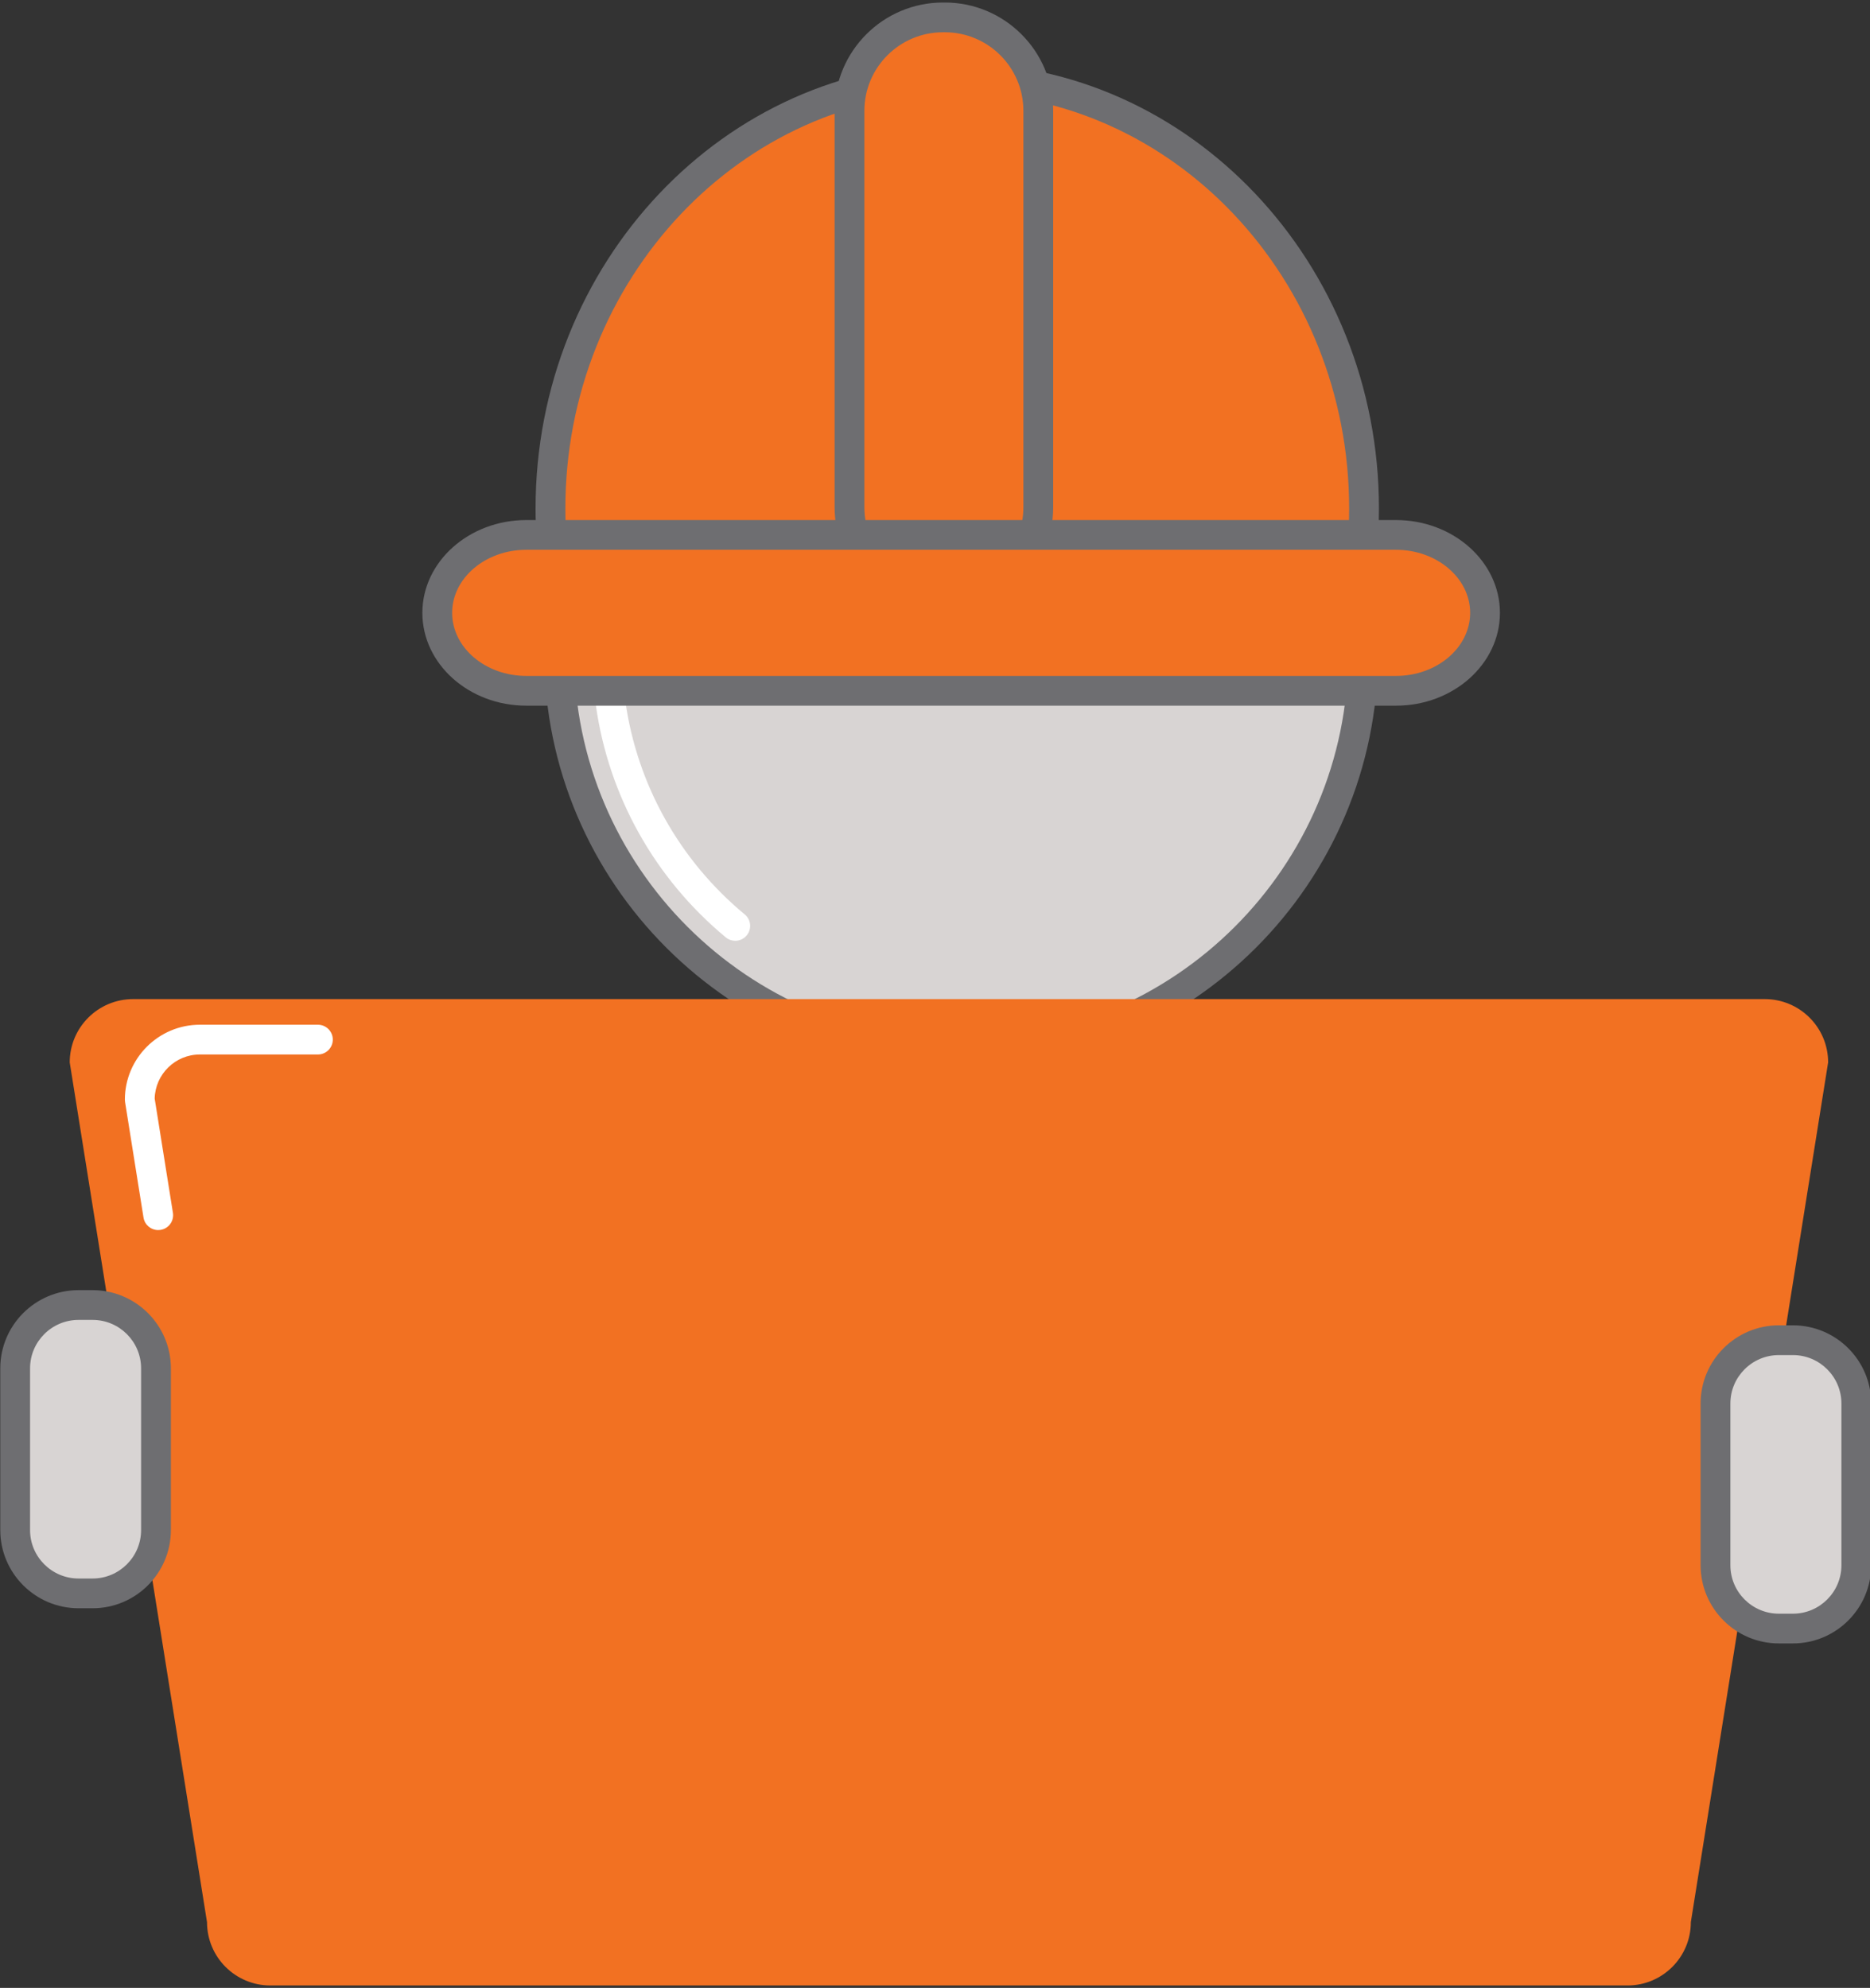
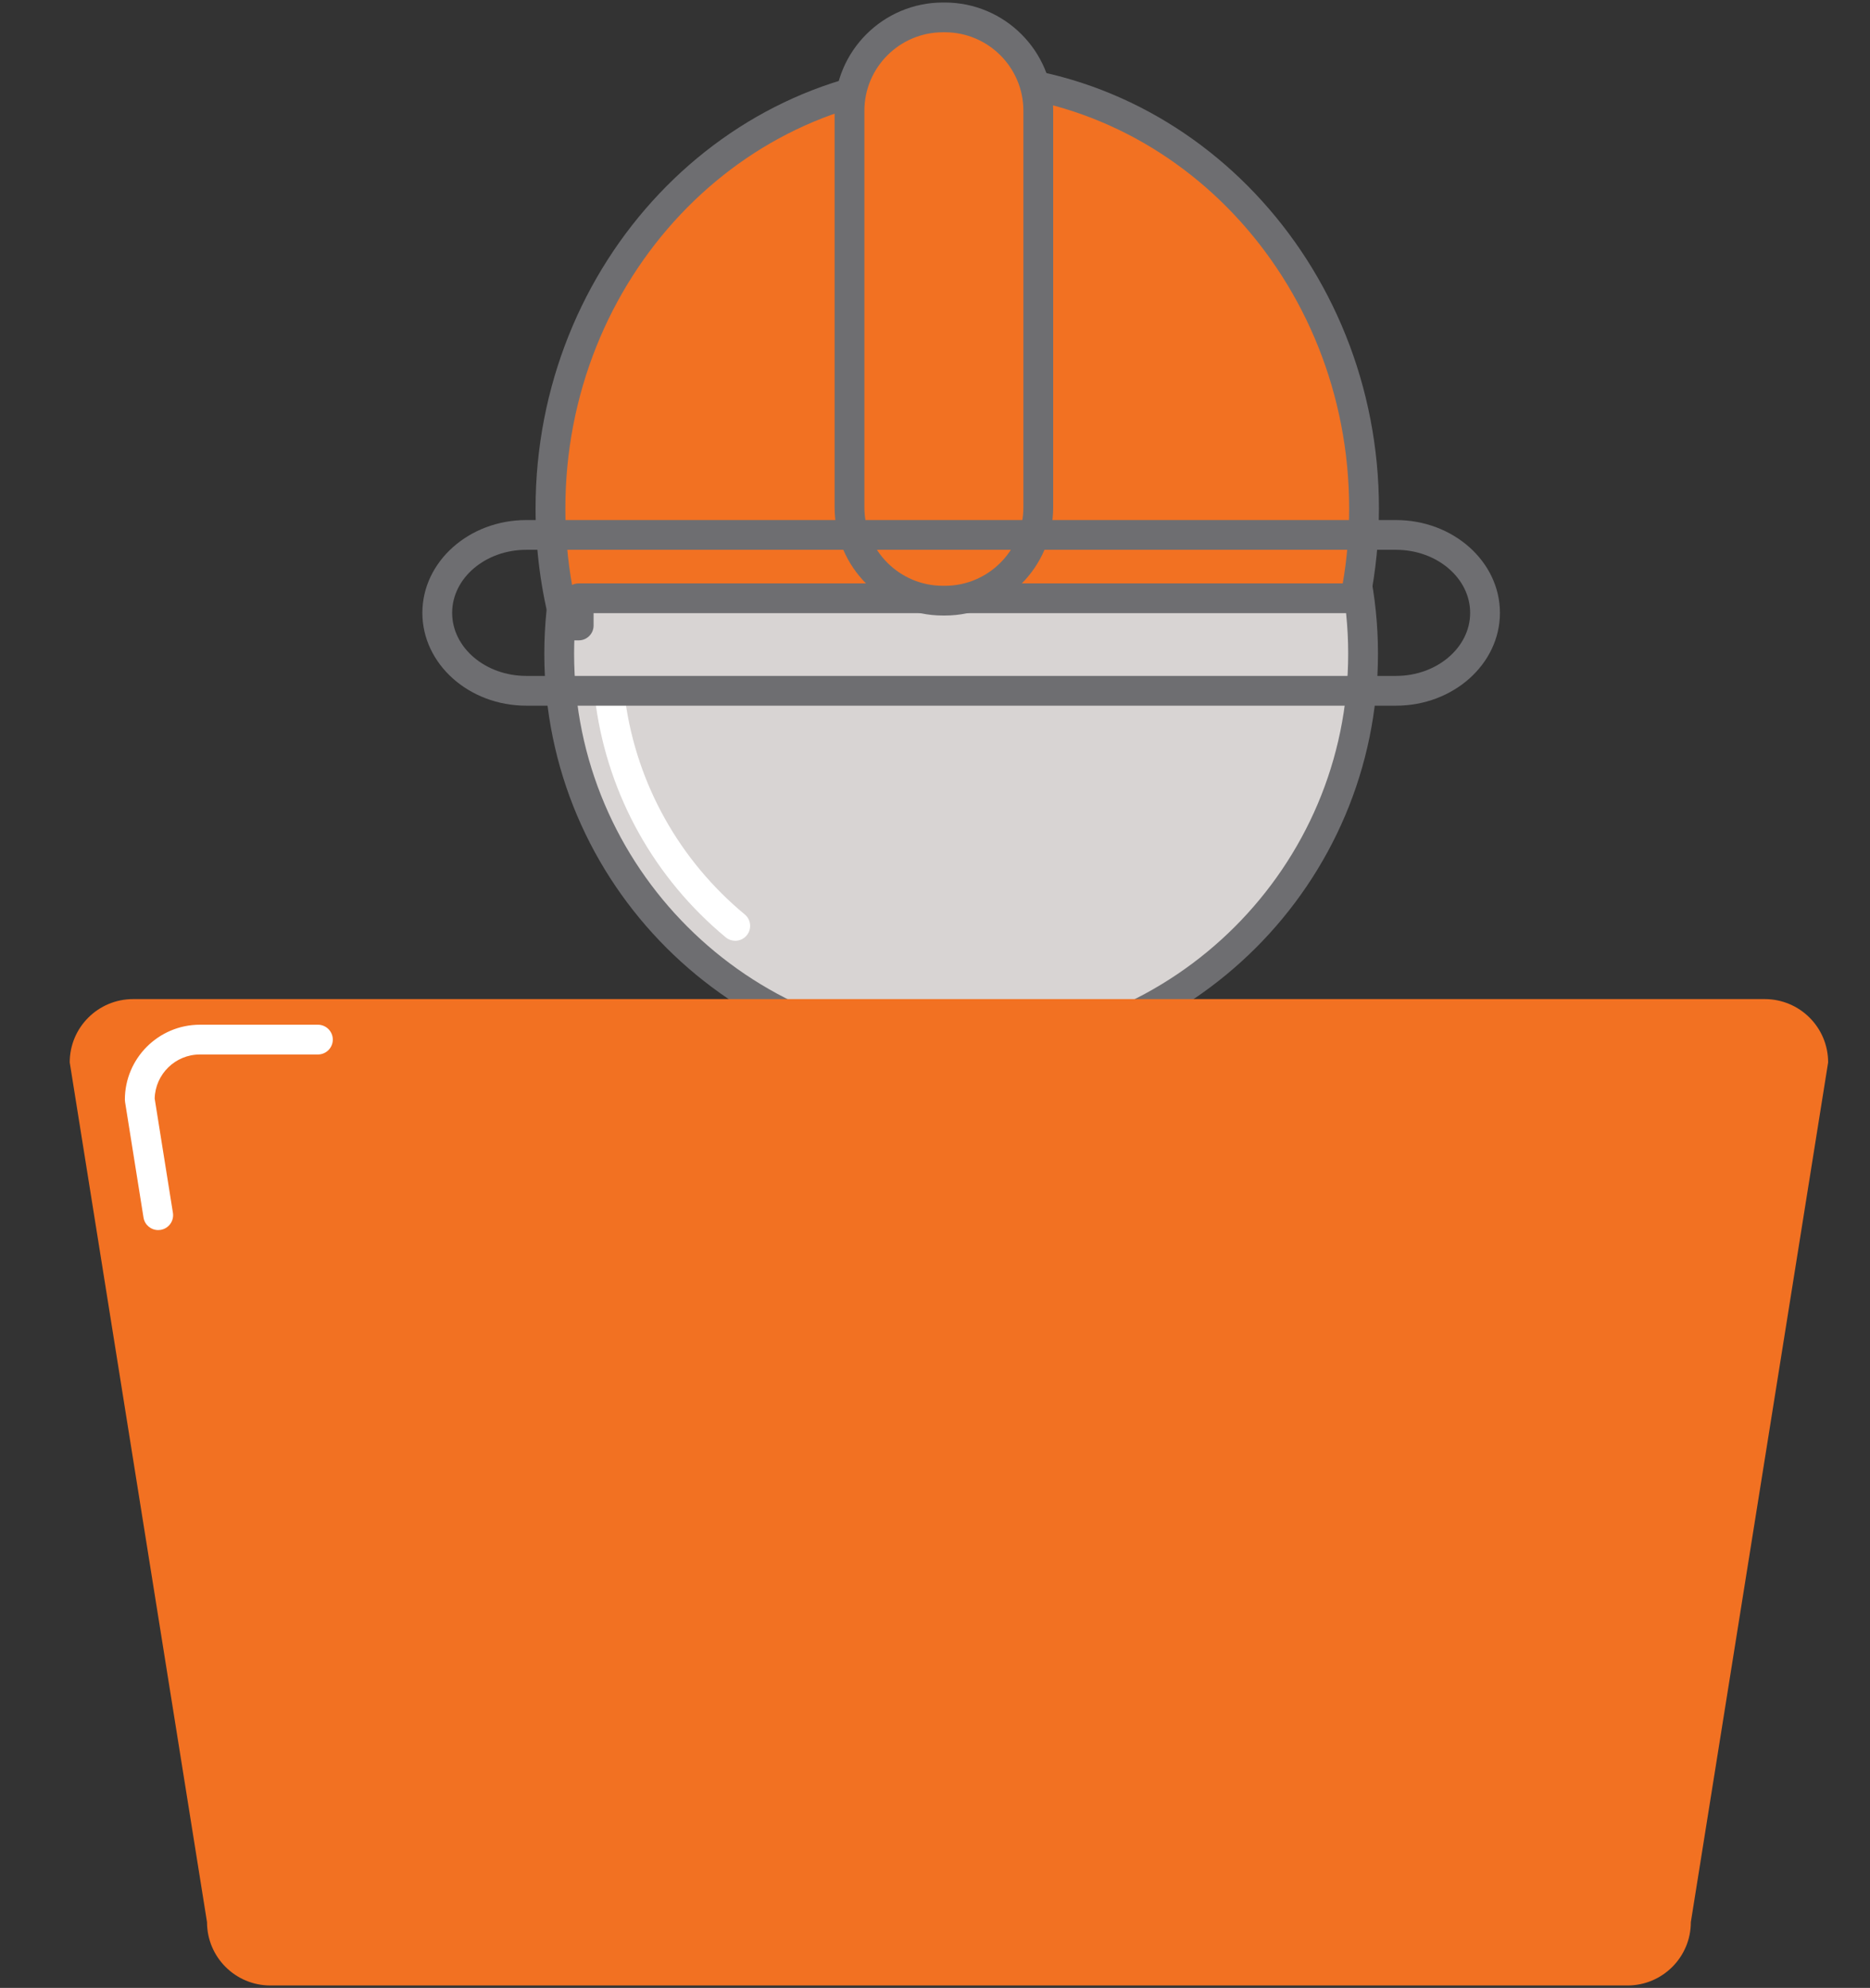
<svg xmlns="http://www.w3.org/2000/svg" width="190" height="202" xml:space="preserve" overflow="hidden">
  <rect width="100%" height="100%" fill="#333333" stroke="none" />
  <defs>
    <clipPath id="clip0">
      <rect x="1566" y="1578" width="190" height="202" />
    </clipPath>
  </defs>
  <g clip-path="url(#clip0)" transform="translate(-1566 -1578)">
    <path d="M257.646 178.928C257.646 201.46 239.38 219.725 216.849 219.725 194.317 219.725 176.052 201.46 176.052 178.928 176.052 156.397 194.317 138.131 216.849 138.131 239.38 138.131 257.646 156.397 257.646 178.928Z" fill="#D8D4D3" transform="matrix(1.001 0 0 1 1446.59 1465.49)" />
    <path d="M216.85 221.238C193.52 221.238 174.54 202.258 174.54 178.928 174.54 155.599 193.52 136.619 216.85 136.619 240.179 136.619 259.159 155.599 259.159 178.928 259.159 202.258 240.18 221.238 216.85 221.238ZM216.85 139.642C195.187 139.642 177.564 157.266 177.564 178.928 177.564 200.591 195.187 218.215 216.85 218.215 238.512 218.215 256.135 200.591 256.135 178.928 256.135 157.266 238.512 139.642 216.85 139.642Z" fill="#6E6E71" transform="matrix(1.001 0 0 1 1446.59 1465.49)" />
    <path d="M193.92 208.106C193.58 208.106 193.238 207.992 192.956 207.757 185.751 201.778 181.068 193.404 179.773 184.181 179.657 183.355 180.233 182.59 181.059 182.474 181.89 182.355 182.649 182.934 182.766 183.761 183.958 192.237 188.261 199.932 194.886 205.43 195.529 205.963 195.617 206.917 195.083 207.559 194.786 207.919 194.355 208.106 193.92 208.106Z" fill="#FFFFFF" transform="matrix(1.001 0 0 1 1446.59 1465.49)" />
    <path d="M178.03 176.069 178.03 173.303 256.842 173.303C257.428 170.362 257.745 167.314 257.745 164.189 257.745 140.021 239.259 120.43 216.454 120.43 193.651 120.43 175.163 140.021 175.163 164.189 175.163 168.309 175.712 172.291 176.72 176.069L178.03 176.069Z" fill="#F27122" transform="matrix(1.001 0 0 1 1446.59 1465.49)" />
    <path d="M178.03 177.581 176.721 177.581C176.036 177.581 175.437 177.12 175.261 176.459 174.194 172.459 173.652 168.331 173.652 164.189 173.652 139.226 192.854 118.918 216.455 118.918 240.056 118.918 259.257 139.226 259.257 164.189 259.257 167.33 258.943 170.496 258.324 173.599 258.183 174.306 257.562 174.815 256.842 174.815L179.542 174.815 179.542 176.07C179.542 176.905 178.865 177.581 178.03 177.581ZM216.455 121.941C194.521 121.941 176.676 140.894 176.676 164.189 176.676 166.792 176.905 169.39 177.356 171.949 177.56 171.848 177.789 171.791 178.03 171.791L255.585 171.791C256.015 169.273 256.234 166.722 256.234 164.189 256.233 140.893 238.388 121.941 216.455 121.941Z" fill="#6E6E71" transform="matrix(1.001 0 0 1 1446.59 1465.49)" />
    <path d="M224.681 164.063C224.681 169.3 220.435 173.545 215.199 173.545L215.001 173.545C209.765 173.545 205.519 169.3 205.519 164.063L205.519 123.76C205.519 118.524 209.765 114.278 215.001 114.278L215.199 114.278C220.435 114.278 224.681 118.524 224.681 123.76L224.681 164.063Z" fill="#F27122" transform="matrix(1.001 0 0 1 1446.59 1465.49)" />
    <path d="M215.198 175.057 215 175.057C208.937 175.057 204.006 170.125 204.006 164.063L204.006 123.76C204.006 117.698 208.938 112.766 215 112.766L215.198 112.766C221.26 112.766 226.192 117.698 226.192 123.76L226.192 164.063C226.193 170.125 221.26 175.057 215.198 175.057ZM215 115.79C210.605 115.79 207.029 119.366 207.029 123.762L207.029 164.064C207.029 168.459 210.605 172.035 215 172.035L215.198 172.035C219.592 172.035 223.168 168.459 223.168 164.064L223.168 123.762C223.168 119.366 219.592 115.79 215.198 115.79L215 115.79Z" fill="#6E6E71" transform="matrix(1.001 0 0 1 1446.59 1465.49)" />
-     <path d="M270.026 174.785C270.026 179.159 265.979 182.705 260.987 182.705L172.711 182.705C167.719 182.705 163.674 179.158 163.674 174.785L163.674 174.785C163.674 170.411 167.719 166.866 172.711 166.866L260.987 166.866C265.979 166.865 270.026 170.411 270.026 174.785L270.026 174.785Z" fill="#F27122" transform="matrix(1.001 0 0 1 1446.59 1465.49)" />
    <path d="M260.987 184.217 172.711 184.217C166.895 184.217 162.162 179.986 162.162 174.785 162.162 169.585 166.894 165.355 172.711 165.355L260.987 165.355C266.804 165.355 271.538 169.586 271.538 174.785 271.538 179.986 266.805 184.217 260.987 184.217ZM172.711 168.377C168.562 168.377 165.185 171.252 165.185 174.784 165.185 178.318 168.562 181.192 172.711 181.192L260.987 181.192C265.137 181.192 268.515 178.317 268.515 174.784 268.515 171.252 265.137 168.377 260.987 168.377L172.711 168.377Z" fill="#6E6E71" transform="matrix(1.001 0 0 1 1446.59 1465.49)" />
    <path d="M290.915 307.83C290.915 311.382 288.036 314.262 284.482 314.262L146.736 314.262C143.185 314.262 140.304 311.383 140.304 307.83L126.368 220.464C126.368 216.912 129.247 214.032 132.801 214.032L298.42 214.032C301.97 214.032 304.851 216.911 304.851 220.464L290.915 307.83Z" fill="#F27122" transform="matrix(1.001 0 0 1 1446.59 1465.49)" />
    <path d="M135.348 237.503C134.617 237.503 133.976 236.974 133.857 236.229L131.986 224.49C131.972 224.411 131.966 224.331 131.966 224.252 131.966 220.053 135.382 216.636 139.581 216.636L151.559 216.636C152.394 216.636 153.071 217.314 153.071 218.148 153.071 218.983 152.394 219.66 151.559 219.66L139.581 219.66C137.086 219.66 135.051 221.659 134.991 224.14L136.843 235.752C136.974 236.577 136.413 237.352 135.589 237.484 135.507 237.497 135.427 237.503 135.348 237.503Z" fill="#FFFFFF" transform="matrix(1.001 0 0 1 1446.59 1465.49)" />
-     <path d="M307.711 271.561C307.711 275.113 304.832 277.993 301.278 277.993L299.849 277.993C296.296 277.993 293.418 275.114 293.418 271.561L293.418 255.123C293.418 251.572 296.295 248.692 299.849 248.692L301.278 248.692C304.831 248.692 307.711 251.571 307.711 255.123L307.711 271.561Z" fill="#D8D4D3" transform="matrix(1.001 0 0 1 1446.59 1465.49)" />
-     <path d="M301.278 279.505 299.849 279.505C295.469 279.505 291.906 275.941 291.906 271.561L291.906 255.123C291.906 250.743 295.469 247.18 299.849 247.18L301.278 247.18C305.659 247.18 309.223 250.743 309.223 255.123L309.223 271.561C309.223 275.941 305.658 279.505 301.278 279.505ZM299.849 250.205C297.137 250.205 294.929 252.411 294.929 255.124L294.929 271.562C294.929 274.274 297.136 276.483 299.849 276.483L301.278 276.483C303.991 276.483 306.199 274.276 306.199 271.562L306.199 255.124C306.199 252.412 303.992 250.205 301.278 250.205L299.849 250.205Z" fill="#6E6E71" transform="matrix(1.001 0 0 1 1446.59 1465.49)" />
-     <path d="M135.123 267.987C135.123 271.539 132.244 274.42 128.69 274.42L127.261 274.42C123.708 274.42 120.83 271.54 120.83 267.987L120.83 251.55C120.83 247.999 123.707 245.118 127.261 245.118L128.69 245.118C132.243 245.118 135.123 247.998 135.123 251.55L135.123 267.987Z" fill="#D8D4D3" transform="matrix(1.001 0 0 1 1446.59 1465.49)" />
-     <path d="M128.691 275.931 127.262 275.931C122.882 275.931 119.319 272.368 119.319 267.987L119.319 251.55C119.319 247.17 122.882 243.606 127.262 243.606L128.691 243.606C133.072 243.606 136.636 247.17 136.636 251.55L136.636 267.987C136.635 272.368 133.071 275.931 128.691 275.931ZM127.262 246.631C124.55 246.631 122.342 248.838 122.342 251.551L122.342 267.988C122.342 270.701 124.549 272.909 127.262 272.909L128.691 272.909C131.404 272.909 133.612 270.702 133.612 267.988L133.612 251.551C133.612 248.839 131.405 246.631 128.691 246.631L127.262 246.631Z" fill="#6E6E71" transform="matrix(1.001 0 0 1 1446.59 1465.49)" />
  </g>
</svg>